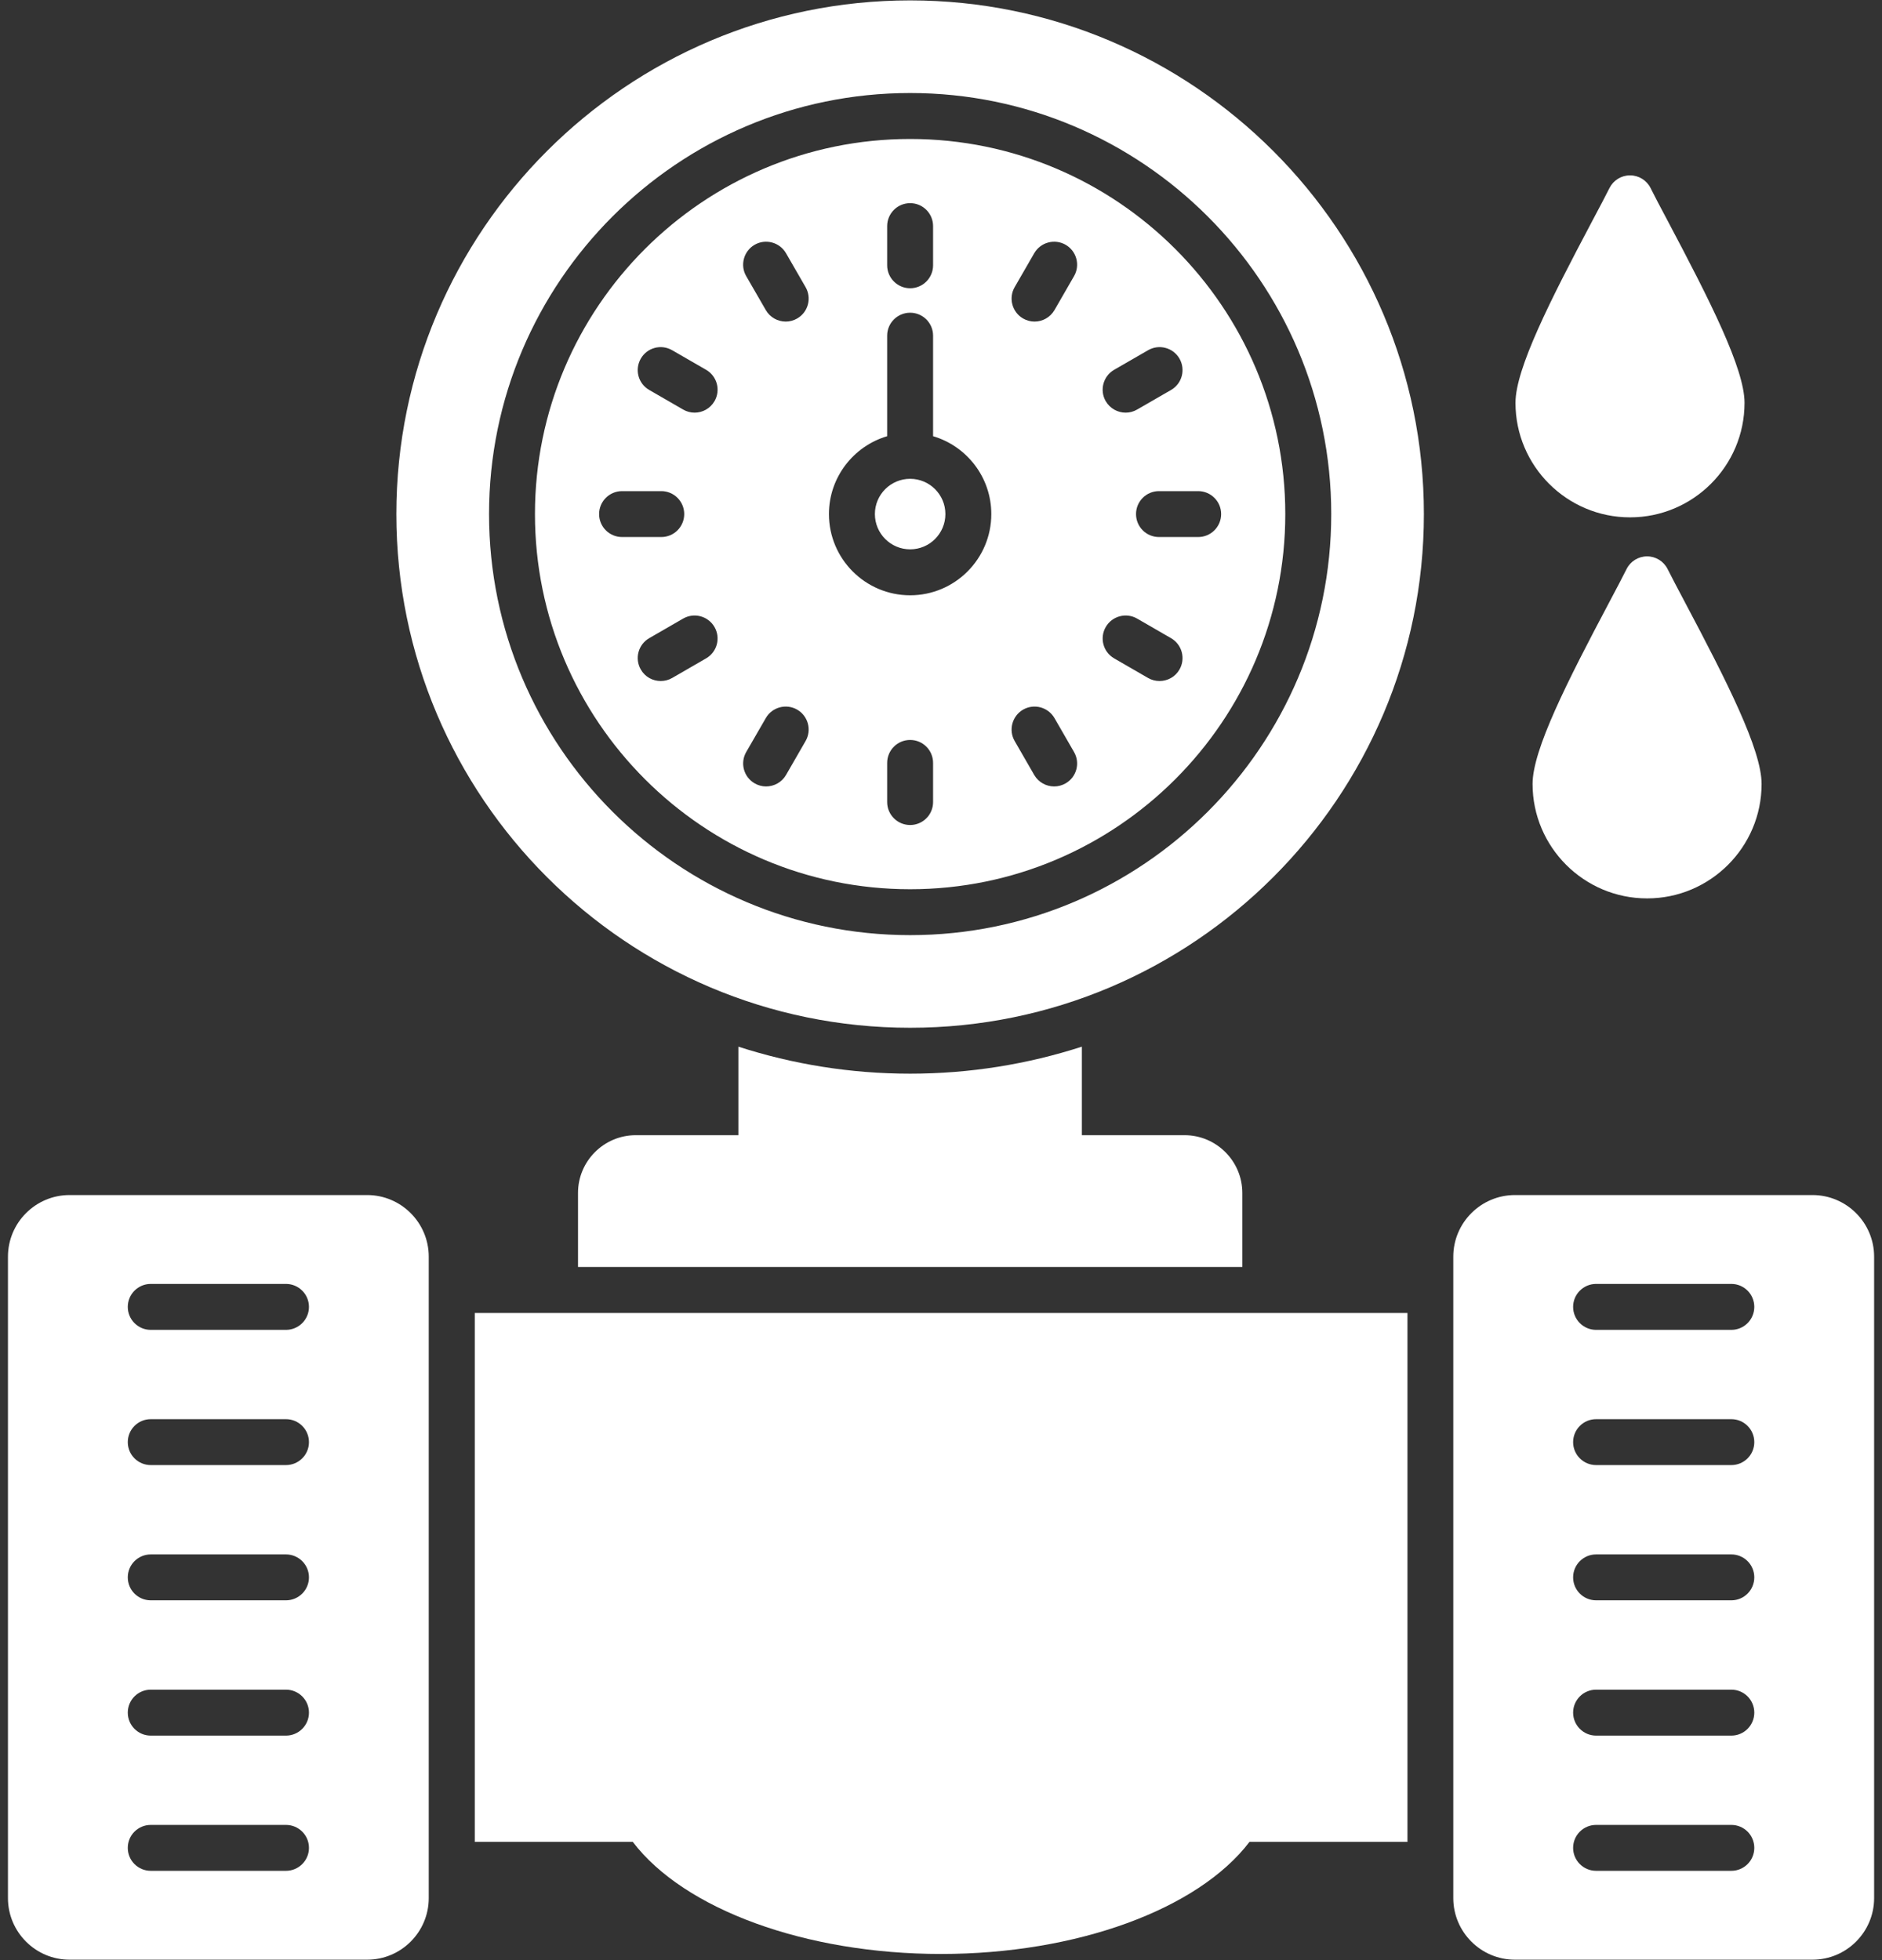
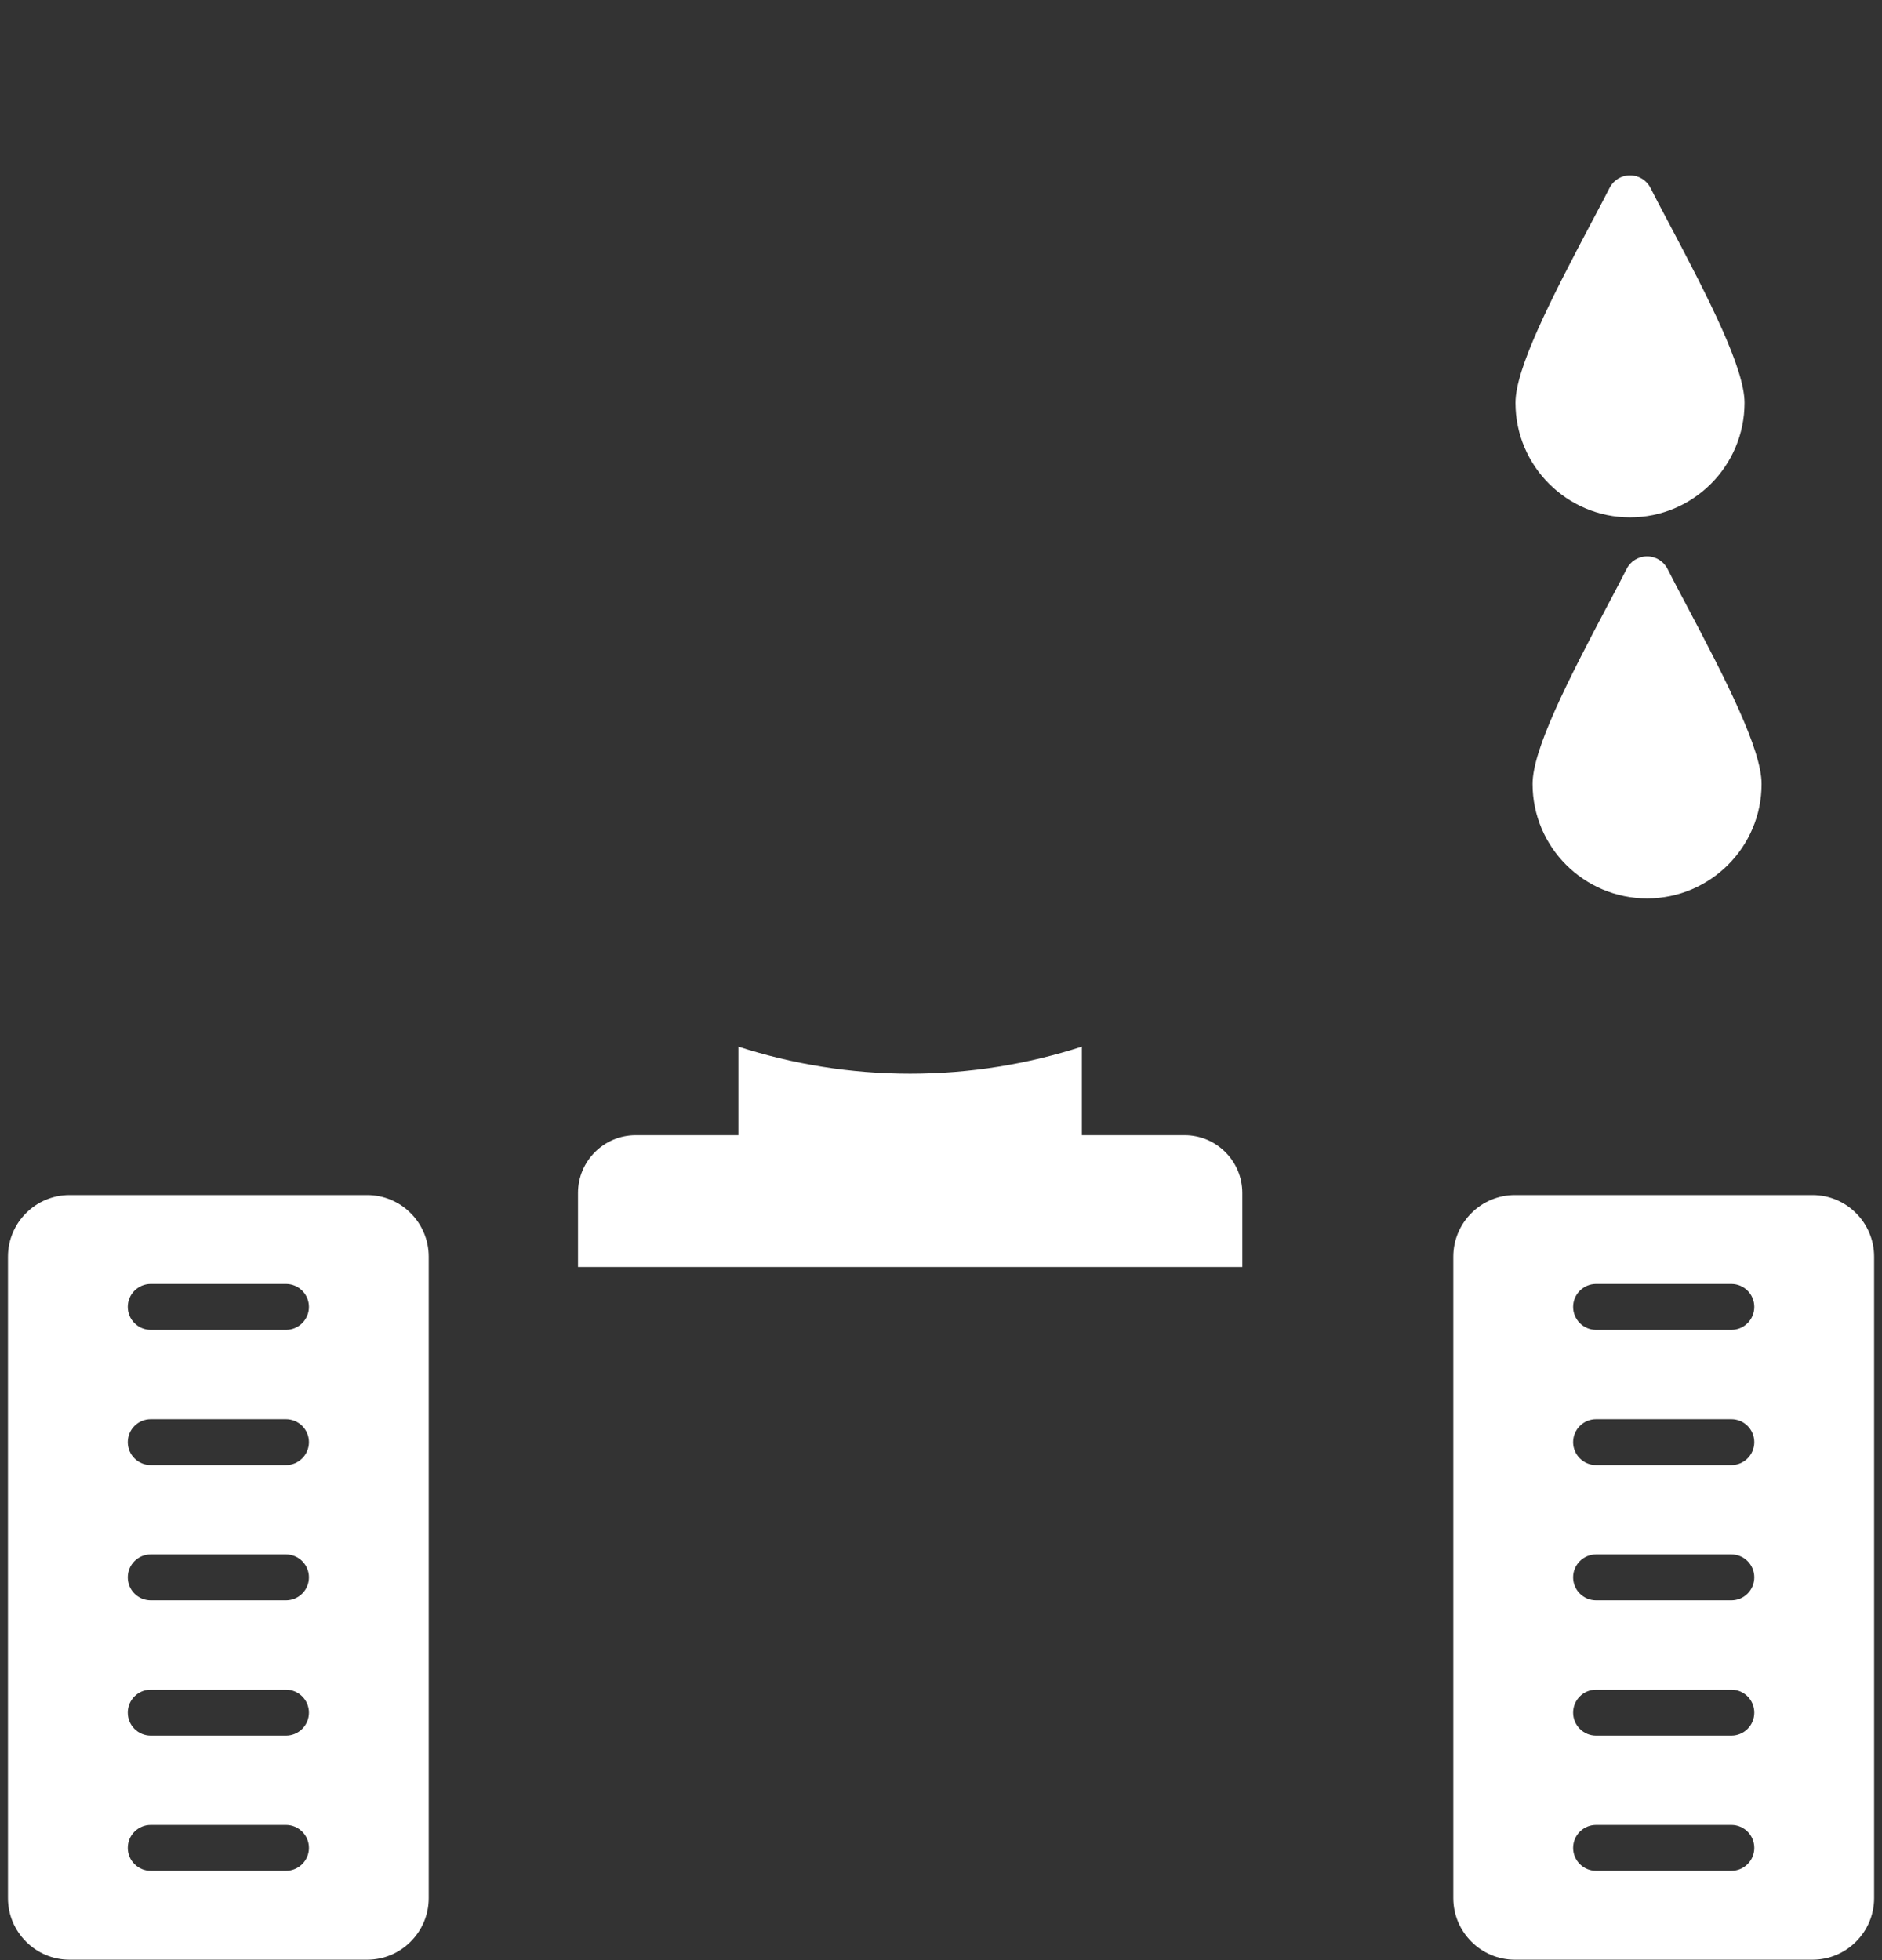
<svg xmlns="http://www.w3.org/2000/svg" width="48" height="50" viewBox="0 0 48 50" fill="none">
  <rect x="0" y="0" width="48" height="50" fill="#333333" stroke="none" />
  <path fill-rule="evenodd" clip-rule="evenodd" d="M9.364 49.989H1.774C0.908 49.989 0.203 49.284 0.203 48.418V32.056C0.203 31.189 0.908 30.484 1.774 30.484H9.364C10.23 30.484 10.935 31.189 10.935 32.056V48.418C10.935 49.284 10.23 49.989 9.364 49.989ZM7.294 33.923H3.845C3.521 33.923 3.259 33.66 3.259 33.337C3.259 33.014 3.521 32.751 3.845 32.751H7.294C7.617 32.751 7.88 33.014 7.88 33.337C7.88 33.66 7.617 33.923 7.294 33.923ZM7.294 37.372H3.845C3.521 37.372 3.259 37.11 3.259 36.787C3.259 36.463 3.521 36.201 3.845 36.201H7.294C7.617 36.201 7.88 36.463 7.88 36.787C7.88 37.11 7.617 37.372 7.294 37.372ZM7.294 40.822H3.845C3.521 40.822 3.259 40.56 3.259 40.236C3.259 39.913 3.521 39.651 3.845 39.651H7.294C7.617 39.651 7.88 39.913 7.88 40.236C7.88 40.56 7.617 40.822 7.294 40.822ZM7.294 44.273H3.845C3.521 44.273 3.259 44.01 3.259 43.687C3.259 43.363 3.521 43.101 3.845 43.101H7.294C7.617 43.101 7.88 43.363 7.88 43.687C7.88 44.01 7.617 44.273 7.294 44.273ZM7.294 47.722H3.845C3.521 47.722 3.259 47.46 3.259 47.137C3.259 46.812 3.521 46.551 3.845 46.551H7.294C7.617 46.551 7.88 46.812 7.88 47.137C7.88 47.46 7.617 47.722 7.294 47.722Z" fill="white" />
  <path fill-rule="evenodd" clip-rule="evenodd" d="M46.227 49.989H38.638C37.772 49.989 37.066 49.284 37.066 48.418V32.056C37.066 31.189 37.772 30.484 38.638 30.484H46.227C47.094 30.484 47.799 31.189 47.799 32.056V48.418C47.799 49.284 47.094 49.989 46.227 49.989ZM44.158 33.923H40.708C40.385 33.923 40.122 33.66 40.122 33.337C40.122 33.014 40.385 32.751 40.708 32.751H44.158C44.481 32.751 44.743 33.014 44.743 33.337C44.743 33.66 44.481 33.923 44.158 33.923ZM44.158 37.372H40.708C40.385 37.372 40.122 37.11 40.122 36.787C40.122 36.463 40.385 36.201 40.708 36.201H44.158C44.481 36.201 44.743 36.463 44.743 36.787C44.743 37.11 44.481 37.372 44.158 37.372ZM44.158 40.822H40.708C40.385 40.822 40.122 40.56 40.122 40.236C40.122 39.913 40.385 39.651 40.708 39.651H44.158C44.481 39.651 44.743 39.913 44.743 40.236C44.743 40.56 44.481 40.822 44.158 40.822ZM44.158 44.273H40.708C40.385 44.273 40.122 44.01 40.122 43.687C40.122 43.363 40.385 43.101 40.708 43.101H44.158C44.481 43.101 44.743 43.363 44.743 43.687C44.743 44.01 44.481 44.273 44.158 44.273ZM44.158 47.722H40.708C40.385 47.722 40.122 47.46 40.122 47.137C40.122 46.812 40.385 46.551 40.708 46.551H44.158C44.481 46.551 44.743 46.812 44.743 47.137C44.743 47.46 44.481 47.722 44.158 47.722Z" fill="white" />
-   <path fill-rule="evenodd" clip-rule="evenodd" d="M24.003 49.843C20.546 49.843 17.45 48.706 16.139 46.984H12.109V33.492H35.897V46.984H31.868C30.556 48.706 27.46 49.843 24.003 49.843Z" fill="white" />
  <path fill-rule="evenodd" clip-rule="evenodd" d="M14.742 32.319V30.43C14.742 29.618 15.403 28.957 16.215 28.957H30.212C31.023 28.957 31.685 29.618 31.685 30.43V32.319H14.742Z" fill="white" />
  <path fill-rule="evenodd" clip-rule="evenodd" d="M27.008 30.128H19.418C19.095 30.128 18.832 29.865 18.832 29.542V26.699C20.213 27.145 21.685 27.388 23.213 27.388C24.74 27.388 26.212 27.145 27.593 26.699V29.542C27.593 29.865 27.331 30.128 27.008 30.128Z" fill="white" />
-   <path fill-rule="evenodd" clip-rule="evenodd" d="M23.213 26.217C15.987 26.217 10.109 20.339 10.109 13.113C10.109 5.889 15.987 0.01 23.213 0.01C30.439 0.01 36.316 5.889 36.316 13.113C36.316 20.339 30.438 26.217 23.213 26.217ZM23.213 23.854C17.29 23.854 12.473 19.036 12.473 13.113C12.473 7.191 17.29 2.373 23.213 2.373C29.135 2.373 33.953 7.191 33.953 13.113C33.953 19.036 29.135 23.854 23.213 23.854ZM22.627 11.127V8.562C22.627 8.239 22.89 7.977 23.213 7.977C23.536 7.977 23.798 8.239 23.798 8.562V11.127C24.656 11.38 25.283 12.175 25.283 13.113C25.283 14.256 24.355 15.185 23.213 15.185C22.07 15.185 21.142 14.256 21.142 13.113C21.142 12.175 21.77 11.38 22.627 11.127ZM23.213 12.214C22.717 12.214 22.314 12.617 22.314 13.113C22.314 13.609 22.717 14.013 23.213 14.013C23.709 14.013 24.112 13.609 24.112 13.113C24.112 12.617 23.709 12.214 23.213 12.214ZM20.04 8.203C19.837 8.203 19.641 8.098 19.532 7.91L19.032 7.044C18.87 6.765 18.967 6.406 19.246 6.244C19.526 6.083 19.885 6.179 20.047 6.459L20.546 7.324C20.708 7.604 20.612 7.963 20.332 8.124C20.24 8.178 20.139 8.203 20.04 8.203ZM17.716 10.526C17.616 10.526 17.516 10.501 17.423 10.447L16.558 9.947C16.277 9.786 16.182 9.428 16.344 9.147C16.505 8.867 16.863 8.771 17.144 8.934L18.009 9.433C18.289 9.595 18.385 9.953 18.224 10.232C18.115 10.421 17.918 10.526 17.716 10.526ZM16.866 13.699H15.866C15.543 13.699 15.28 13.438 15.28 13.113C15.28 12.79 15.543 12.528 15.866 12.528H16.866C17.189 12.528 17.451 12.79 17.451 13.113C17.451 13.438 17.189 13.699 16.866 13.699ZM16.852 17.372C16.648 17.372 16.452 17.268 16.344 17.079C16.182 16.8 16.277 16.441 16.558 16.279L17.423 15.779C17.703 15.618 18.061 15.714 18.223 15.994C18.385 16.274 18.289 16.633 18.009 16.794L17.144 17.294C17.051 17.348 16.95 17.372 16.852 17.372ZM19.539 20.061C19.439 20.061 19.339 20.036 19.247 19.982C18.967 19.821 18.871 19.463 19.032 19.183L19.532 18.317C19.693 18.037 20.052 17.941 20.332 18.102C20.612 18.265 20.708 18.623 20.546 18.903L20.047 19.769C19.939 19.956 19.741 20.061 19.539 20.061ZM23.213 21.045C22.89 21.045 22.627 20.783 22.627 20.46V19.461C22.627 19.137 22.89 18.875 23.213 18.875C23.536 18.875 23.798 19.137 23.798 19.461V20.46C23.798 20.783 23.536 21.045 23.213 21.045ZM26.886 20.061C26.684 20.061 26.487 19.956 26.378 19.769L25.879 18.903C25.717 18.623 25.814 18.265 26.093 18.102C26.374 17.941 26.731 18.037 26.894 18.317L27.393 19.183C27.555 19.463 27.459 19.821 27.179 19.982C27.086 20.036 26.985 20.061 26.886 20.061ZM29.574 17.372C29.475 17.372 29.374 17.348 29.281 17.294L28.416 16.794C28.136 16.633 28.04 16.274 28.202 15.994C28.363 15.714 28.722 15.618 29.002 15.779L29.867 16.279C30.148 16.441 30.243 16.8 30.082 17.079C29.974 17.268 29.776 17.372 29.574 17.372ZM30.559 13.699H29.56C29.236 13.699 28.974 13.438 28.974 13.113C28.974 12.79 29.236 12.528 29.56 12.528H30.559C30.882 12.528 31.145 12.79 31.145 13.113C31.145 13.438 30.882 13.699 30.559 13.699ZM28.71 10.526C28.507 10.526 28.311 10.421 28.201 10.233C28.04 9.953 28.136 9.595 28.416 9.433L29.281 8.934C29.561 8.771 29.92 8.867 30.082 9.147C30.243 9.428 30.148 9.786 29.867 9.948L29.002 10.447C28.909 10.501 28.809 10.526 28.71 10.526ZM26.386 8.203C26.286 8.203 26.186 8.178 26.093 8.124C25.814 7.963 25.717 7.604 25.879 7.324L26.378 6.459C26.54 6.179 26.898 6.083 27.179 6.244C27.459 6.406 27.555 6.765 27.393 7.044L26.894 7.91C26.785 8.098 26.588 8.203 26.386 8.203ZM23.213 7.353C22.89 7.353 22.627 7.09 22.627 6.767V5.768C22.627 5.444 22.89 5.182 23.213 5.182C23.536 5.182 23.798 5.444 23.798 5.768V6.767C23.798 7.09 23.536 7.353 23.213 7.353ZM23.213 3.545C17.936 3.545 13.644 7.837 13.644 13.113C13.644 18.39 17.936 22.683 23.213 22.683C28.489 22.683 32.781 18.39 32.781 13.113C32.781 7.837 28.489 3.545 23.213 3.545Z" fill="white" />
  <path fill-rule="evenodd" clip-rule="evenodd" d="M41.573 13.197C39.963 13.197 38.652 11.887 38.652 10.276C38.652 9.405 39.538 7.662 40.607 5.643C40.79 5.299 40.947 5.002 41.049 4.798C41.148 4.599 41.351 4.473 41.573 4.473C41.796 4.473 41.999 4.599 42.098 4.798C42.199 5.002 42.356 5.299 42.539 5.643C43.608 7.662 44.494 9.405 44.494 10.276C44.494 11.887 43.184 13.197 41.573 13.197ZM42.009 22.917C40.398 22.917 39.088 21.607 39.088 19.997C39.088 19.125 39.973 17.383 41.043 15.364C41.225 15.02 41.383 14.722 41.484 14.518C41.583 14.318 41.786 14.192 42.009 14.192C42.23 14.192 42.434 14.318 42.533 14.518C42.635 14.722 42.792 15.019 42.974 15.363C44.044 17.383 44.929 19.125 44.929 19.997C44.93 21.607 43.619 22.917 42.009 22.917Z" fill="white" />
</svg>